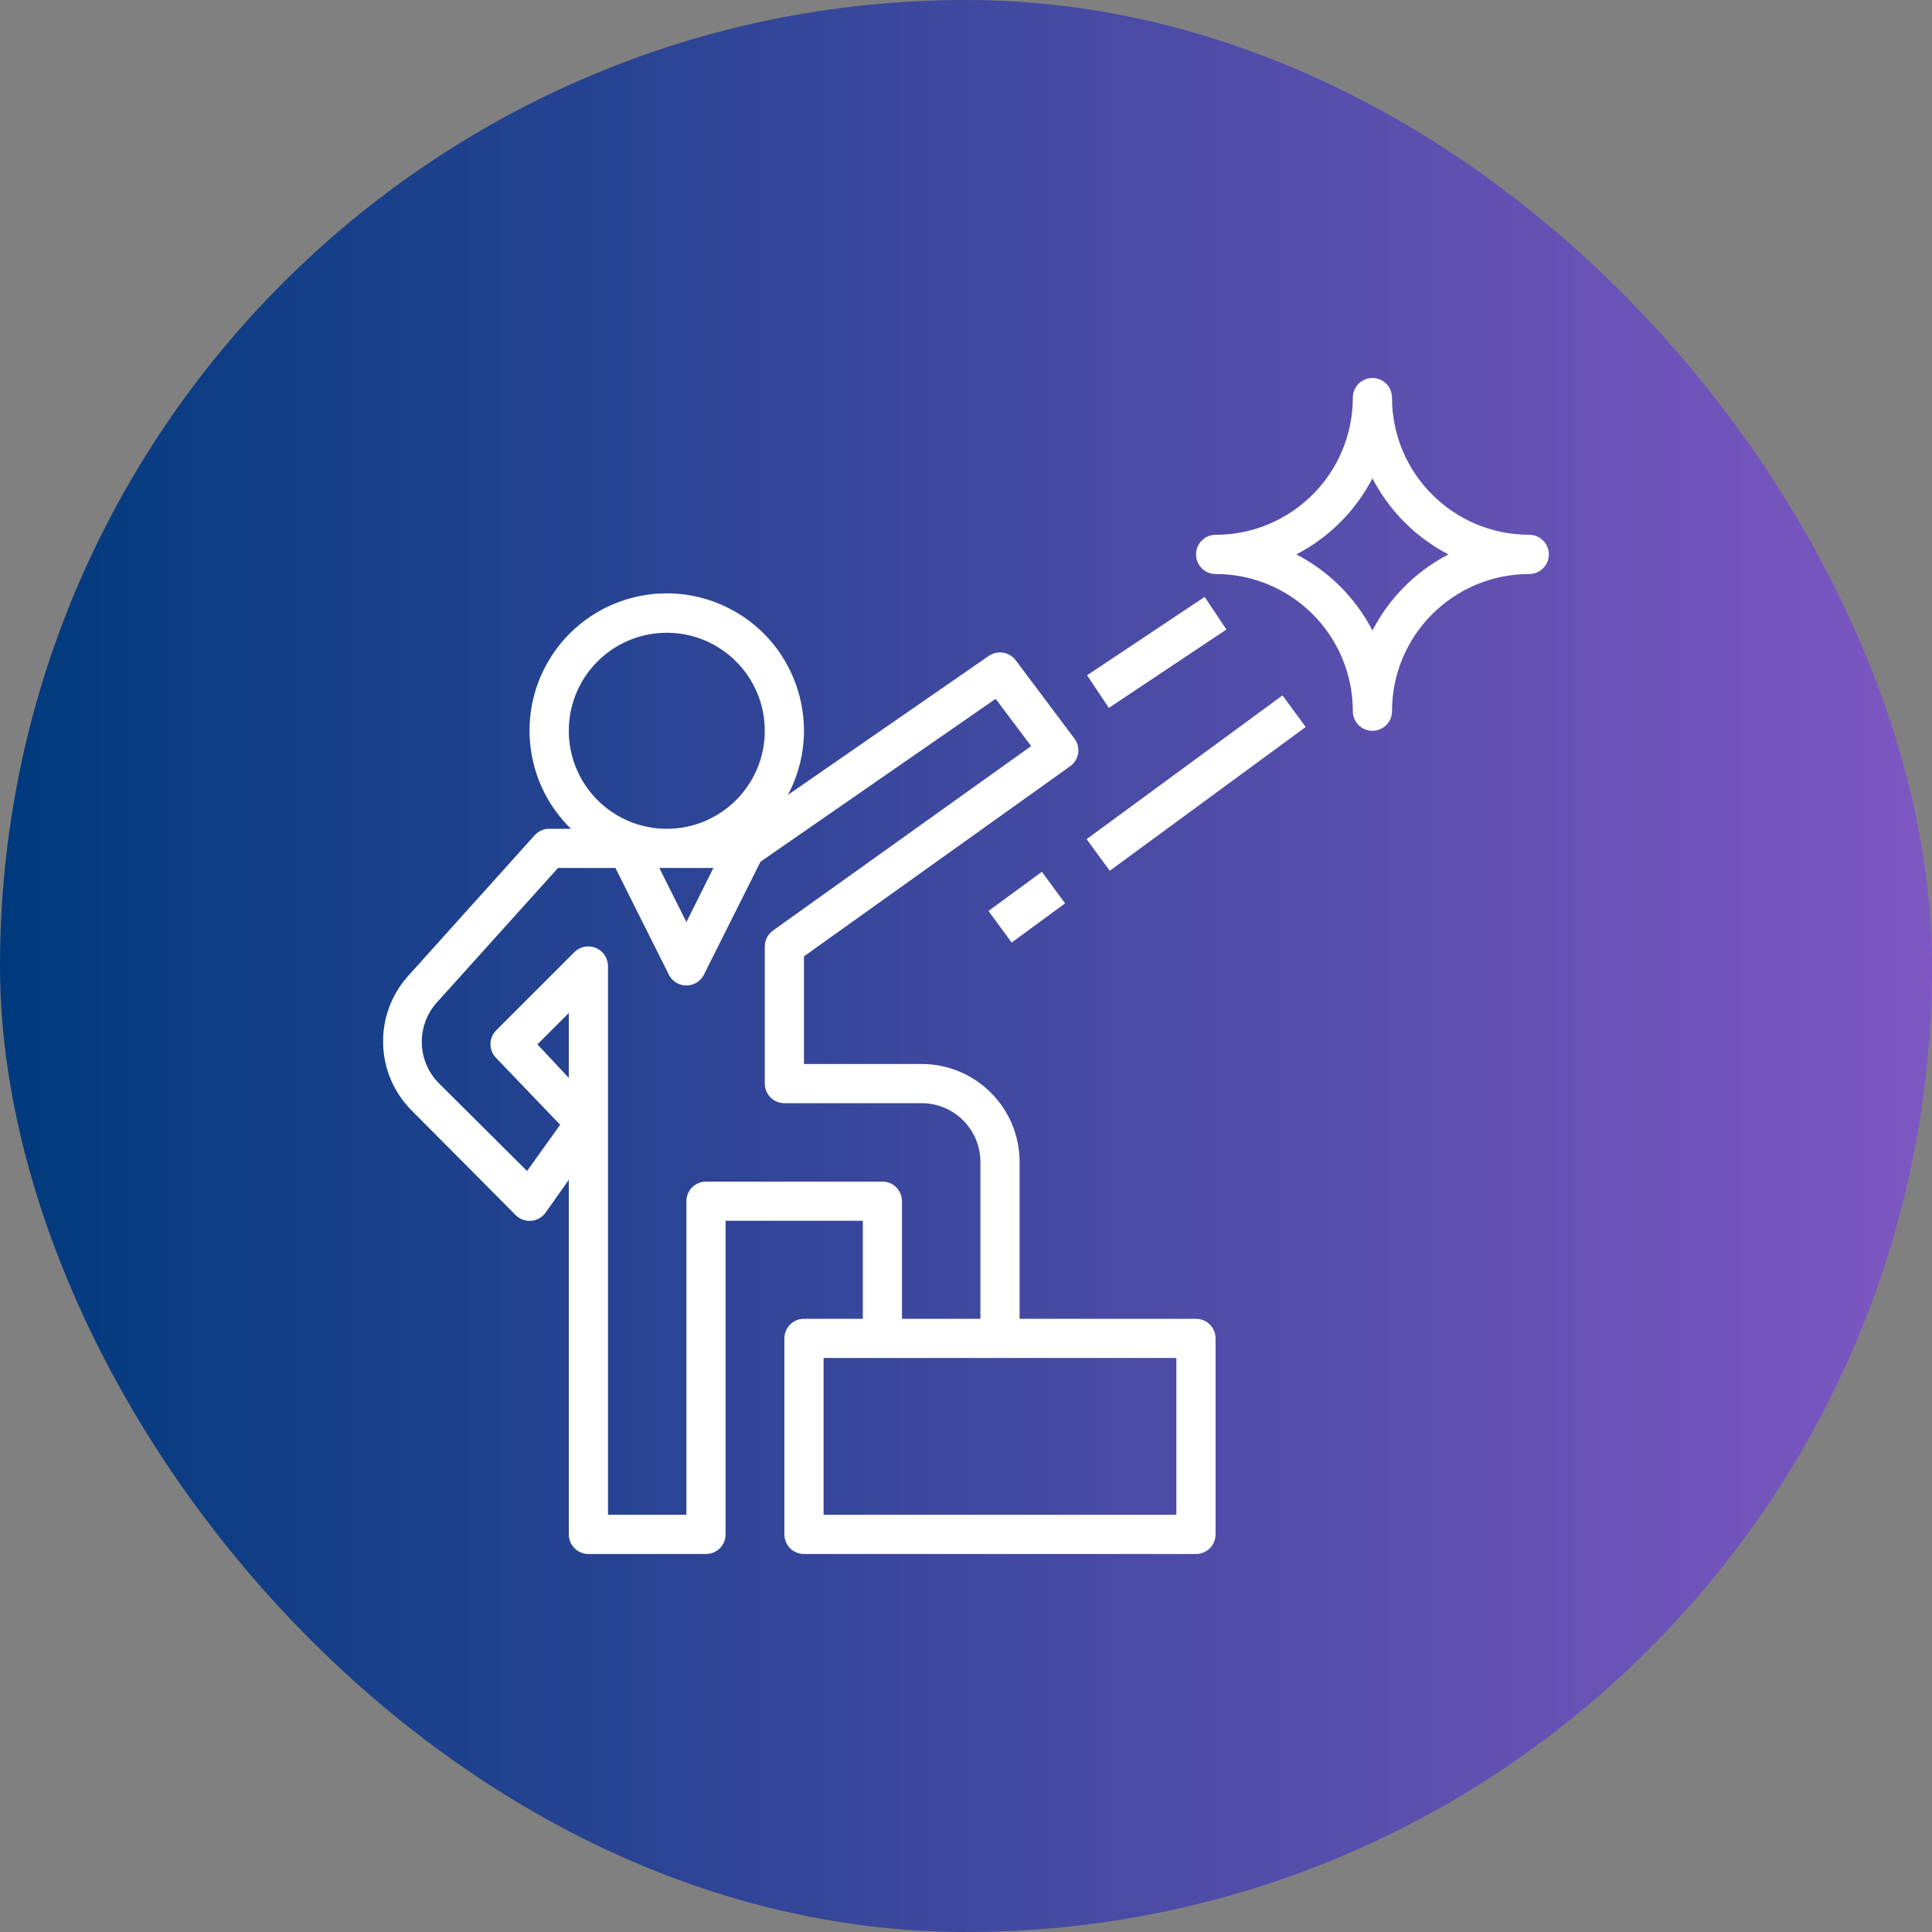
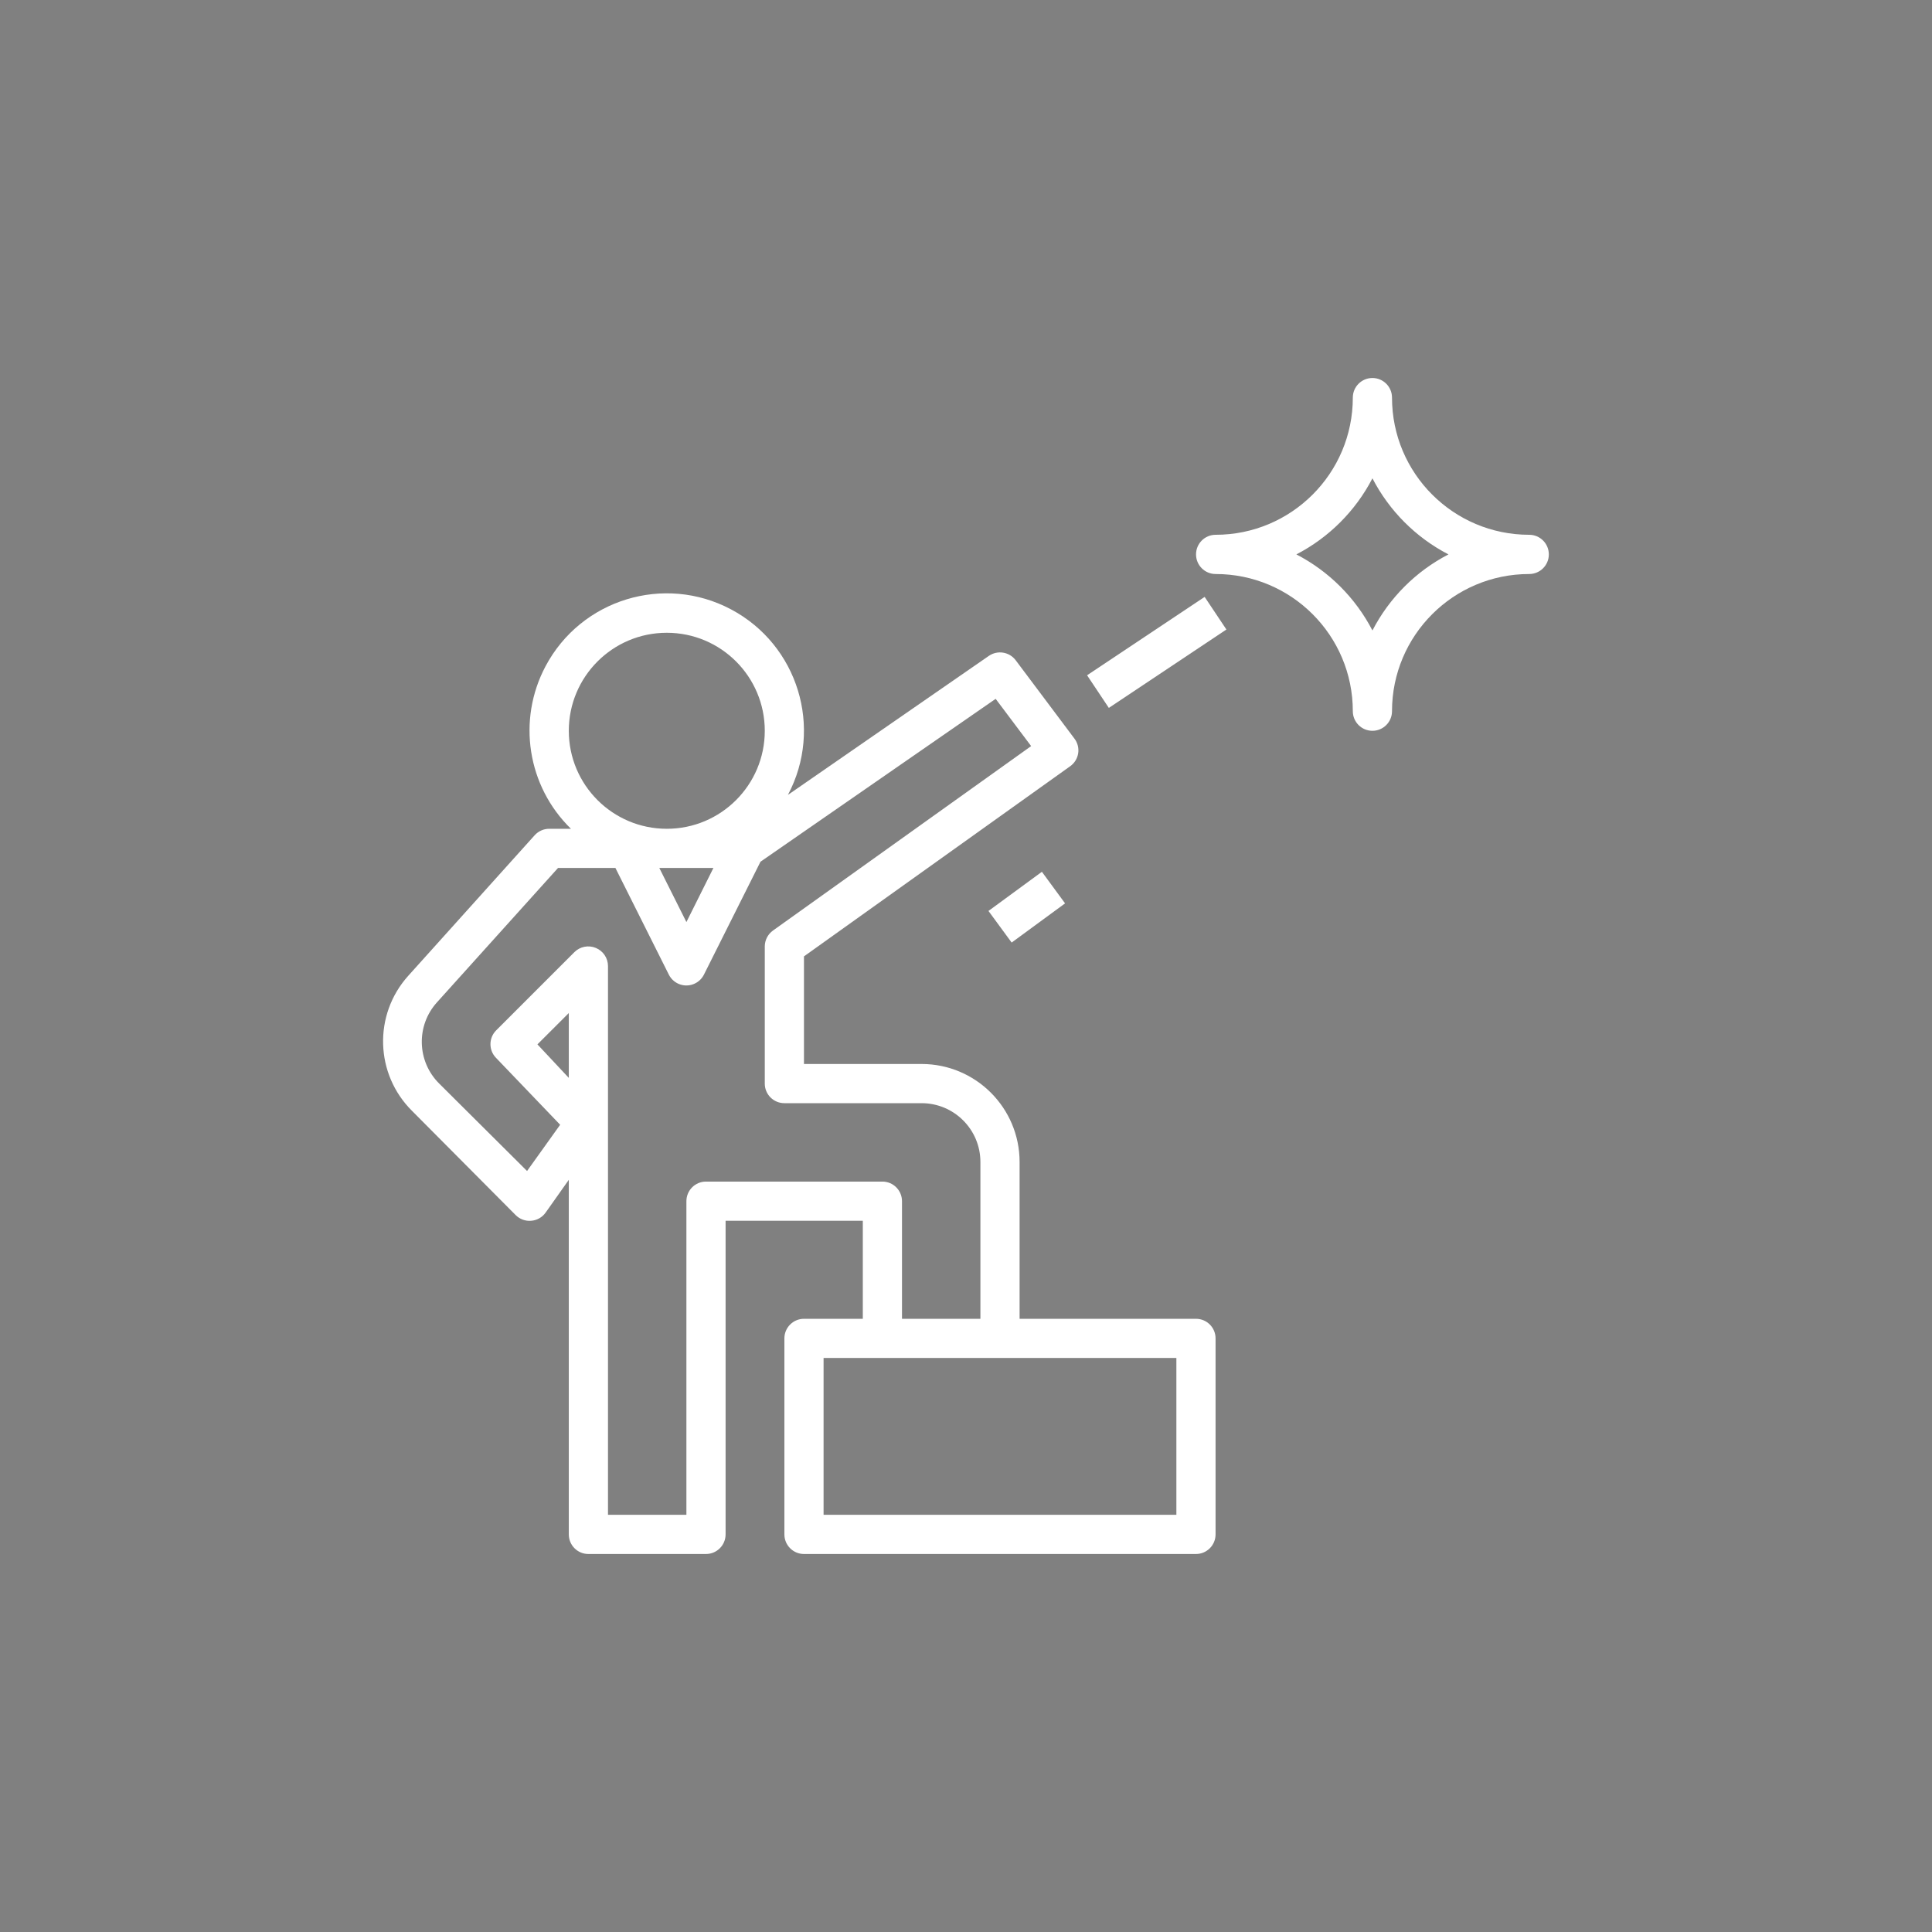
<svg xmlns="http://www.w3.org/2000/svg" width="46" height="46" viewBox="0 0 46 46" fill="none">
  <rect x="0" y="0" width="46" height="46" fill="#808080" stroke="none" />
-   <rect width="46" height="46" rx="23" fill="url(#paint0_linear_9773_523)" />
  <g clip-path="url(#clip0_9773_523)">
    <path d="M28.476 31.4H24.276V27.666C24.276 26.378 23.231 25.333 21.942 25.333H19.142V22.771L25.48 18.244C25.582 18.172 25.651 18.061 25.671 17.936C25.69 17.813 25.658 17.686 25.582 17.586L24.183 15.72C24.032 15.519 23.749 15.474 23.543 15.617L18.76 18.926C19.606 17.332 18.999 15.355 17.406 14.509C15.812 13.663 13.835 14.269 12.989 15.863C12.309 17.144 12.555 18.72 13.594 19.733H13.076C12.944 19.733 12.819 19.789 12.73 19.887L9.716 23.238C8.888 24.163 8.929 25.573 9.809 26.448L12.278 28.931C12.375 29.028 12.51 29.078 12.646 29.066C12.785 29.056 12.912 28.984 12.992 28.87L13.543 28.091V36.533C13.543 36.791 13.751 37 14.009 37H16.809C17.067 37 17.276 36.791 17.276 36.533V29.066H20.543V31.4H19.142C18.885 31.4 18.676 31.609 18.676 31.866V36.533C18.676 36.791 18.885 37 19.142 37H28.476C28.733 37 28.942 36.791 28.942 36.533V31.866C28.942 31.609 28.734 31.4 28.476 31.4ZM13.543 17.4C13.543 16.111 14.587 15.066 15.876 15.066C17.165 15.066 18.209 16.111 18.209 17.4C18.209 18.688 17.165 19.733 15.876 19.733C14.587 19.733 13.543 18.688 13.543 17.4ZM16.986 20.666L16.343 21.954L15.698 20.666H16.986ZM13.543 25.664L12.796 24.866L13.543 24.12V25.664ZM16.809 28.133C16.551 28.133 16.343 28.342 16.343 28.6V36.066H14.476V23C14.475 22.811 14.361 22.642 14.187 22.57C14.013 22.497 13.812 22.536 13.678 22.668L11.811 24.535C11.633 24.716 11.633 25.007 11.811 25.188L13.337 26.78L12.549 27.881L10.458 25.8C9.925 25.272 9.902 24.418 10.406 23.863L13.286 20.666H14.653L15.927 23.21C16.045 23.439 16.326 23.53 16.555 23.412C16.642 23.368 16.713 23.297 16.758 23.21L18.107 20.517L23.706 16.639L24.551 17.764L18.405 22.155C18.283 22.242 18.21 22.383 18.209 22.533V25.8C18.209 26.058 18.418 26.266 18.676 26.266H21.942C22.716 26.266 23.343 26.893 23.343 27.666V31.4H21.476V28.6C21.476 28.342 21.267 28.133 21.009 28.133H16.809ZM28.009 36.066H19.609V32.333H28.009V36.066Z" fill="white" />
    <path d="M36.41 12.733C34.606 12.733 33.143 11.271 33.143 9.467C33.143 9.209 32.934 9 32.677 9C32.419 9 32.21 9.209 32.21 9.467C32.21 11.271 30.747 12.733 28.943 12.733C28.686 12.733 28.477 12.942 28.477 13.2C28.477 13.458 28.686 13.667 28.943 13.667C30.747 13.667 32.21 15.129 32.21 16.933C32.21 17.191 32.419 17.4 32.677 17.4C32.934 17.4 33.143 17.191 33.143 16.933C33.143 15.129 34.606 13.667 36.41 13.667C36.668 13.667 36.877 13.458 36.877 13.2C36.877 12.942 36.668 12.733 36.41 12.733ZM32.677 15.011C32.274 14.235 31.642 13.602 30.866 13.2C31.642 12.798 32.274 12.165 32.677 11.389C33.079 12.165 33.711 12.798 34.487 13.2C33.711 13.602 33.079 14.235 32.677 15.011Z" fill="white" />
    <path d="M24.807 20.757L23.535 21.689L24.087 22.442L25.359 21.509L24.807 20.757Z" fill="white" />
-     <path d="M30.536 16.557L25.871 19.98L26.423 20.733L31.088 17.309L30.536 16.557Z" fill="white" />
    <path d="M28.682 14.212L25.883 16.078L26.401 16.855L29.2 14.988L28.682 14.212Z" fill="white" />
  </g>
  <defs>
    <linearGradient id="paint0_linear_9773_523" x1="0" y1="23" x2="46" y2="23" gradientUnits="userSpaceOnUse">
      <stop stop-color="#003A7D" />
      <stop offset="1" stop-color="#7E57C2" />
    </linearGradient>
    <clipPath id="clip0_9773_523">
      <rect width="28" height="28" fill="white" transform="translate(9 9)" />
    </clipPath>
  </defs>
</svg>